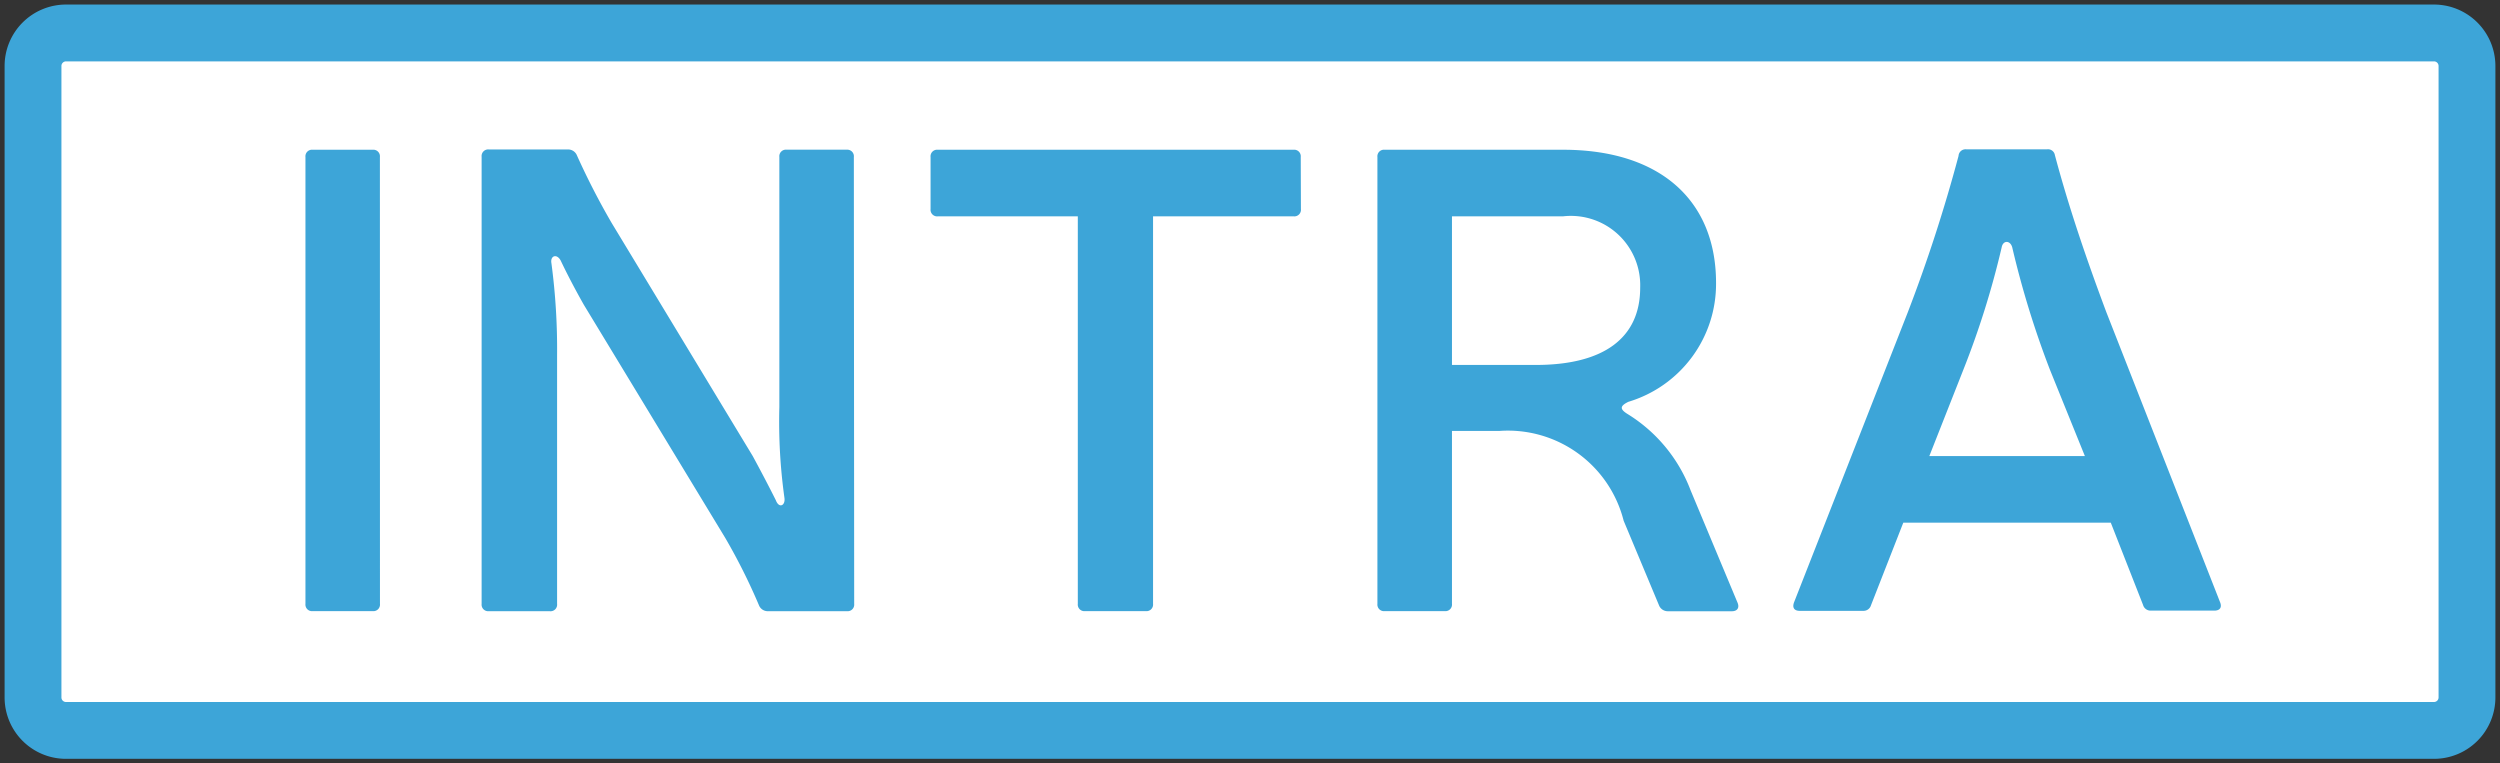
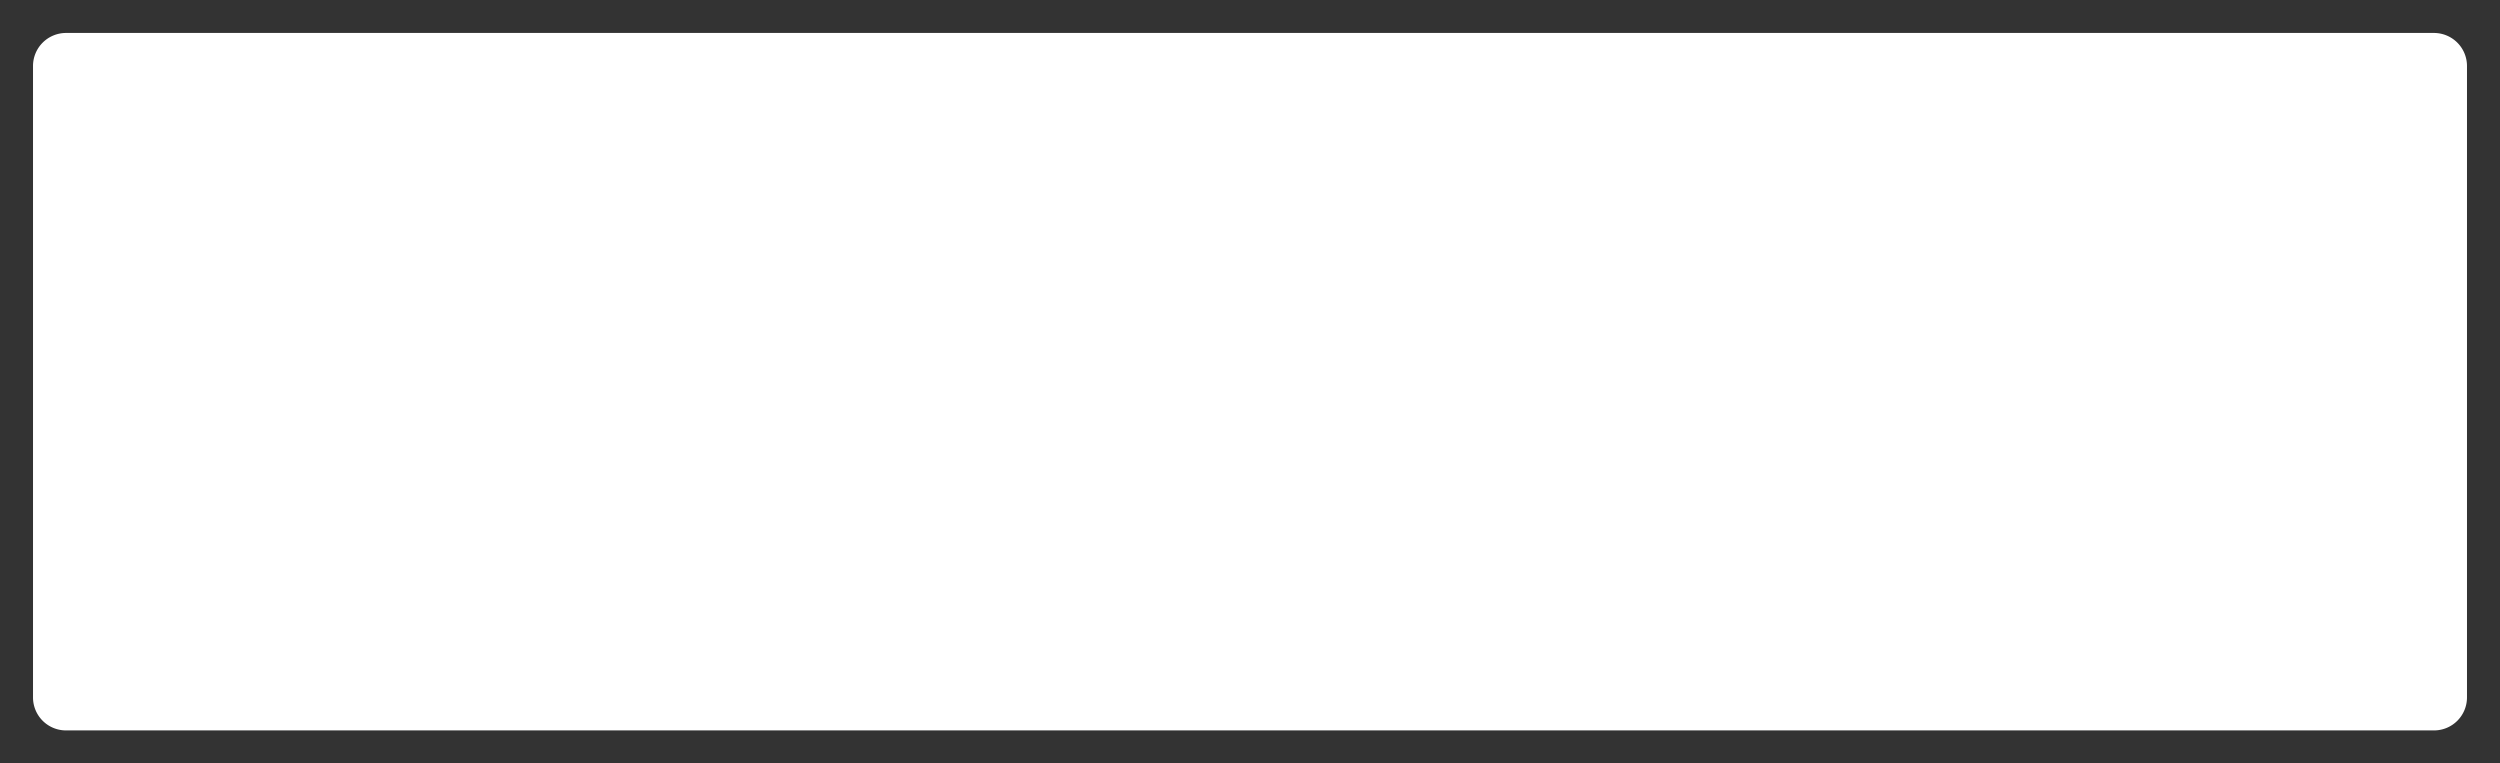
<svg xmlns="http://www.w3.org/2000/svg" width="43.992" height="13.434" viewBox="0 0 43.992 13.434">
  <rect x="0" y="0" width="43.992" height="13.434" fill="#333333" stroke="none" />
  <defs>
    <clipPath id="a">
      <path d="M0,1.869H43.992V-11.565H0Z" transform="translate(0 11.565)" fill="none" />
    </clipPath>
  </defs>
  <g transform="translate(0 11.565)">
    <g transform="translate(0 -11.565)" clip-path="url(#a)">
      <g transform="translate(0.581 0.58)">
        <path d="M0,.081V11.192a.58.58,0,0,0,.581.581H42.249a.58.58,0,0,0,.581-.581V.081A.581.581,0,0,0,42.249-.5H.581A.581.581,0,0,0,0,.081" transform="translate(0 0.5)" fill="#fff" />
      </g>
      <g transform="translate(0.581 0.58)">
-         <path d="M0,.081V11.192a.58.58,0,0,0,.581.581H42.249a.58.58,0,0,0,.581-.581V.081A.581.581,0,0,0,42.249-.5H.581A.581.581,0,0,0,0,.081Z" transform="translate(0 0.5)" fill="none" stroke="#3da5d8" stroke-linecap="round" stroke-linejoin="round" stroke-width="1" />
-       </g>
+         </g>
      <g transform="translate(5.374 2.634)">
-         <path d="M.182.018A.116.116,0,0,0,.055-.11H-1a.116.116,0,0,0-.128.128V7.881A.116.116,0,0,0-1,8.009H.055a.116.116,0,0,0,.128-.128Zm8.34,0A.116.116,0,0,0,8.4-.111H7.339a.116.116,0,0,0-.128.128v4.4A9.7,9.7,0,0,0,7.3,6.011c.023.139-.093.2-.151.046-.116-.232-.256-.5-.407-.778L4.26,1.178a12.868,12.868,0,0,1-.616-1.2.167.167,0,0,0-.151-.093H2.1a.116.116,0,0,0-.128.128V7.882A.116.116,0,0,0,2.1,8.01H3.168A.116.116,0,0,0,3.3,7.882V3.5a11.426,11.426,0,0,0-.1-1.615c-.023-.128.093-.174.163-.046.116.244.256.511.407.778l2.487,4.1a10.5,10.5,0,0,1,.6,1.2A.167.167,0,0,0,7,8.01H8.4a.116.116,0,0,0,.128-.128Zm7.864,0a.116.116,0,0,0-.128-.128H10a.116.116,0,0,0-.128.128V.934A.116.116,0,0,0,10,1.062h2.463V7.881a.116.116,0,0,0,.128.128h1.068a.116.116,0,0,0,.128-.128V1.062h2.474a.116.116,0,0,0,.128-.128ZM17.863-.11a.116.116,0,0,0-.128.128V7.881a.116.116,0,0,0,.128.128h1.056a.116.116,0,0,0,.128-.128V4.838h.836a2.1,2.1,0,0,1,2.185,1.58l.627,1.5a.167.167,0,0,0,.151.093h1.126c.093,0,.139-.058.1-.151l-.825-1.975a2.7,2.7,0,0,0-1.114-1.347C22,4.454,22,4.4,22.15,4.326a2.166,2.166,0,0,0,1.544-2.091C23.694.772,22.7-.11,21-.11Zm1.184,3.787V1.062H21a1.22,1.22,0,0,1,1.359,1.255c0,.884-.639,1.36-1.837,1.36ZM30.64,6.452,31.208,7.9a.137.137,0,0,0,.139.1h1.115c.1,0,.139-.058.1-.151l-2-5.1c-.348-.93-.662-1.848-.906-2.766a.122.122,0,0,0-.139-.1H28.1a.123.123,0,0,0-.139.116,27.165,27.165,0,0,1-.894,2.754l-2,5.1c-.035.093,0,.151.1.151h1.115a.137.137,0,0,0,.139-.1l.568-1.452ZM27.447,5.28l.6-1.522a15.167,15.167,0,0,0,.673-2.15c.023-.128.151-.128.186,0a16.3,16.3,0,0,0,.662,2.15l.616,1.522Z" transform="translate(1.129 0.111)" fill="#3da5d8" />
-       </g>
+         </g>
    </g>
  </g>
</svg>